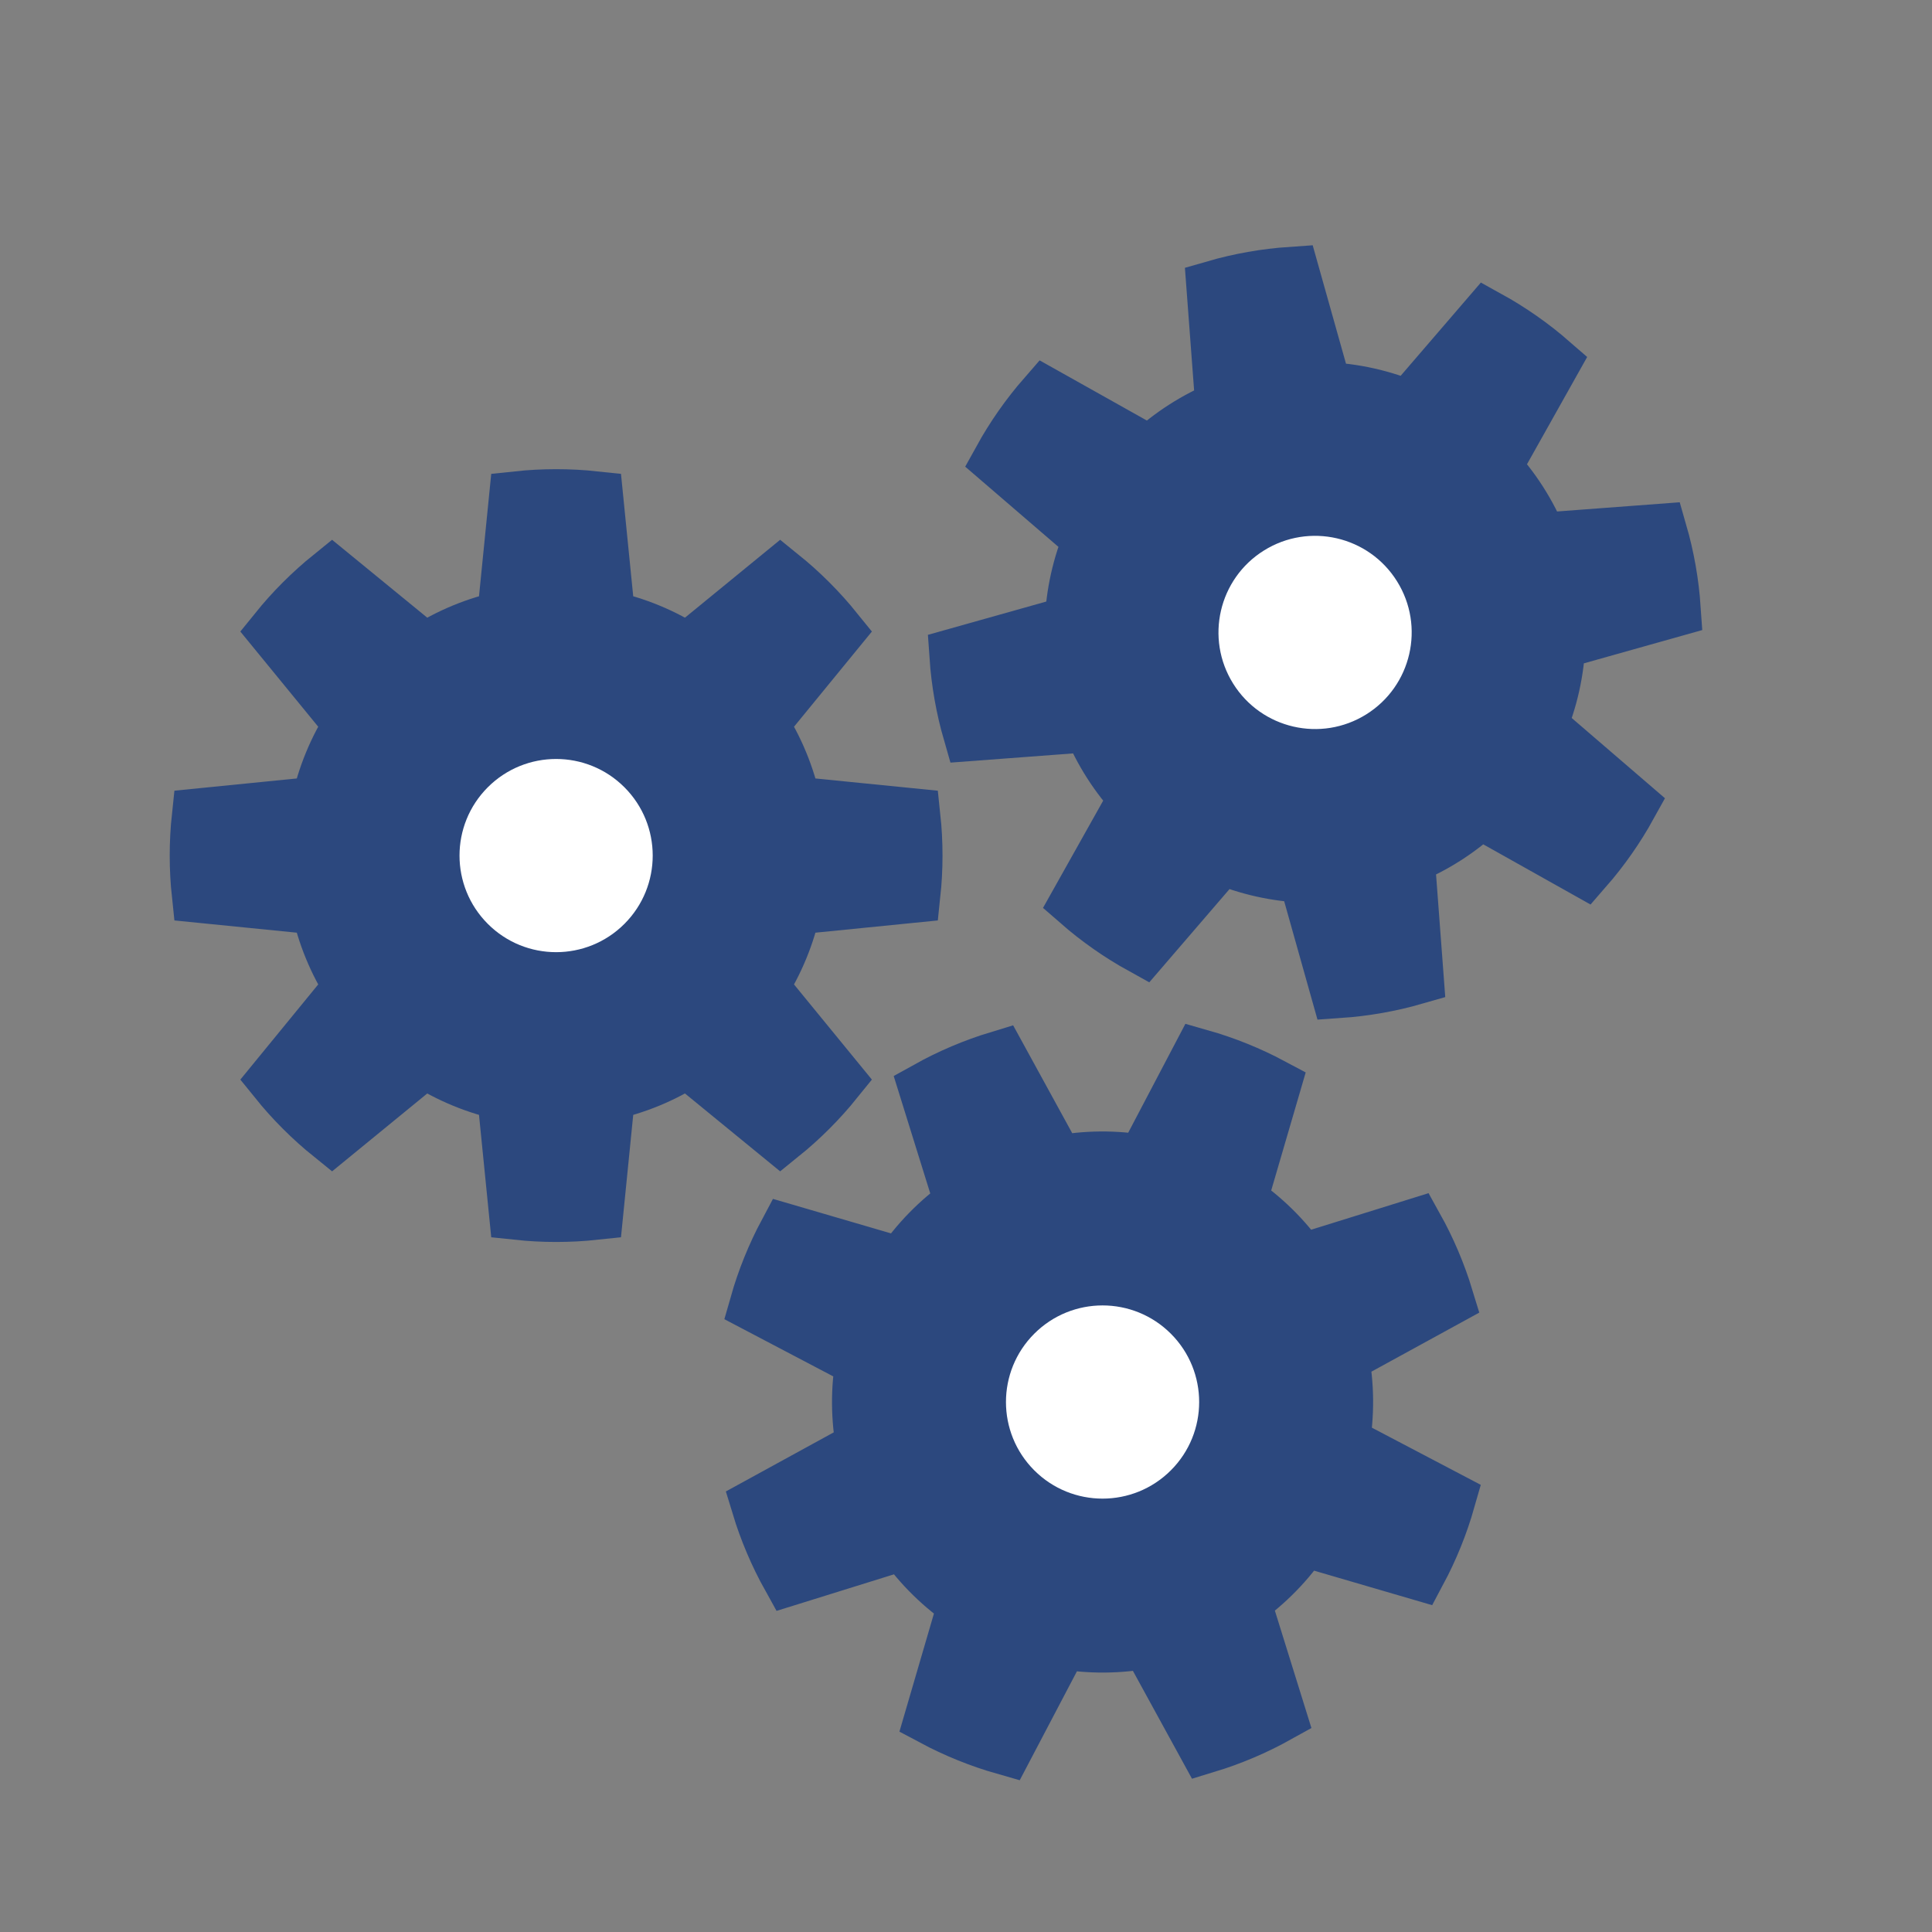
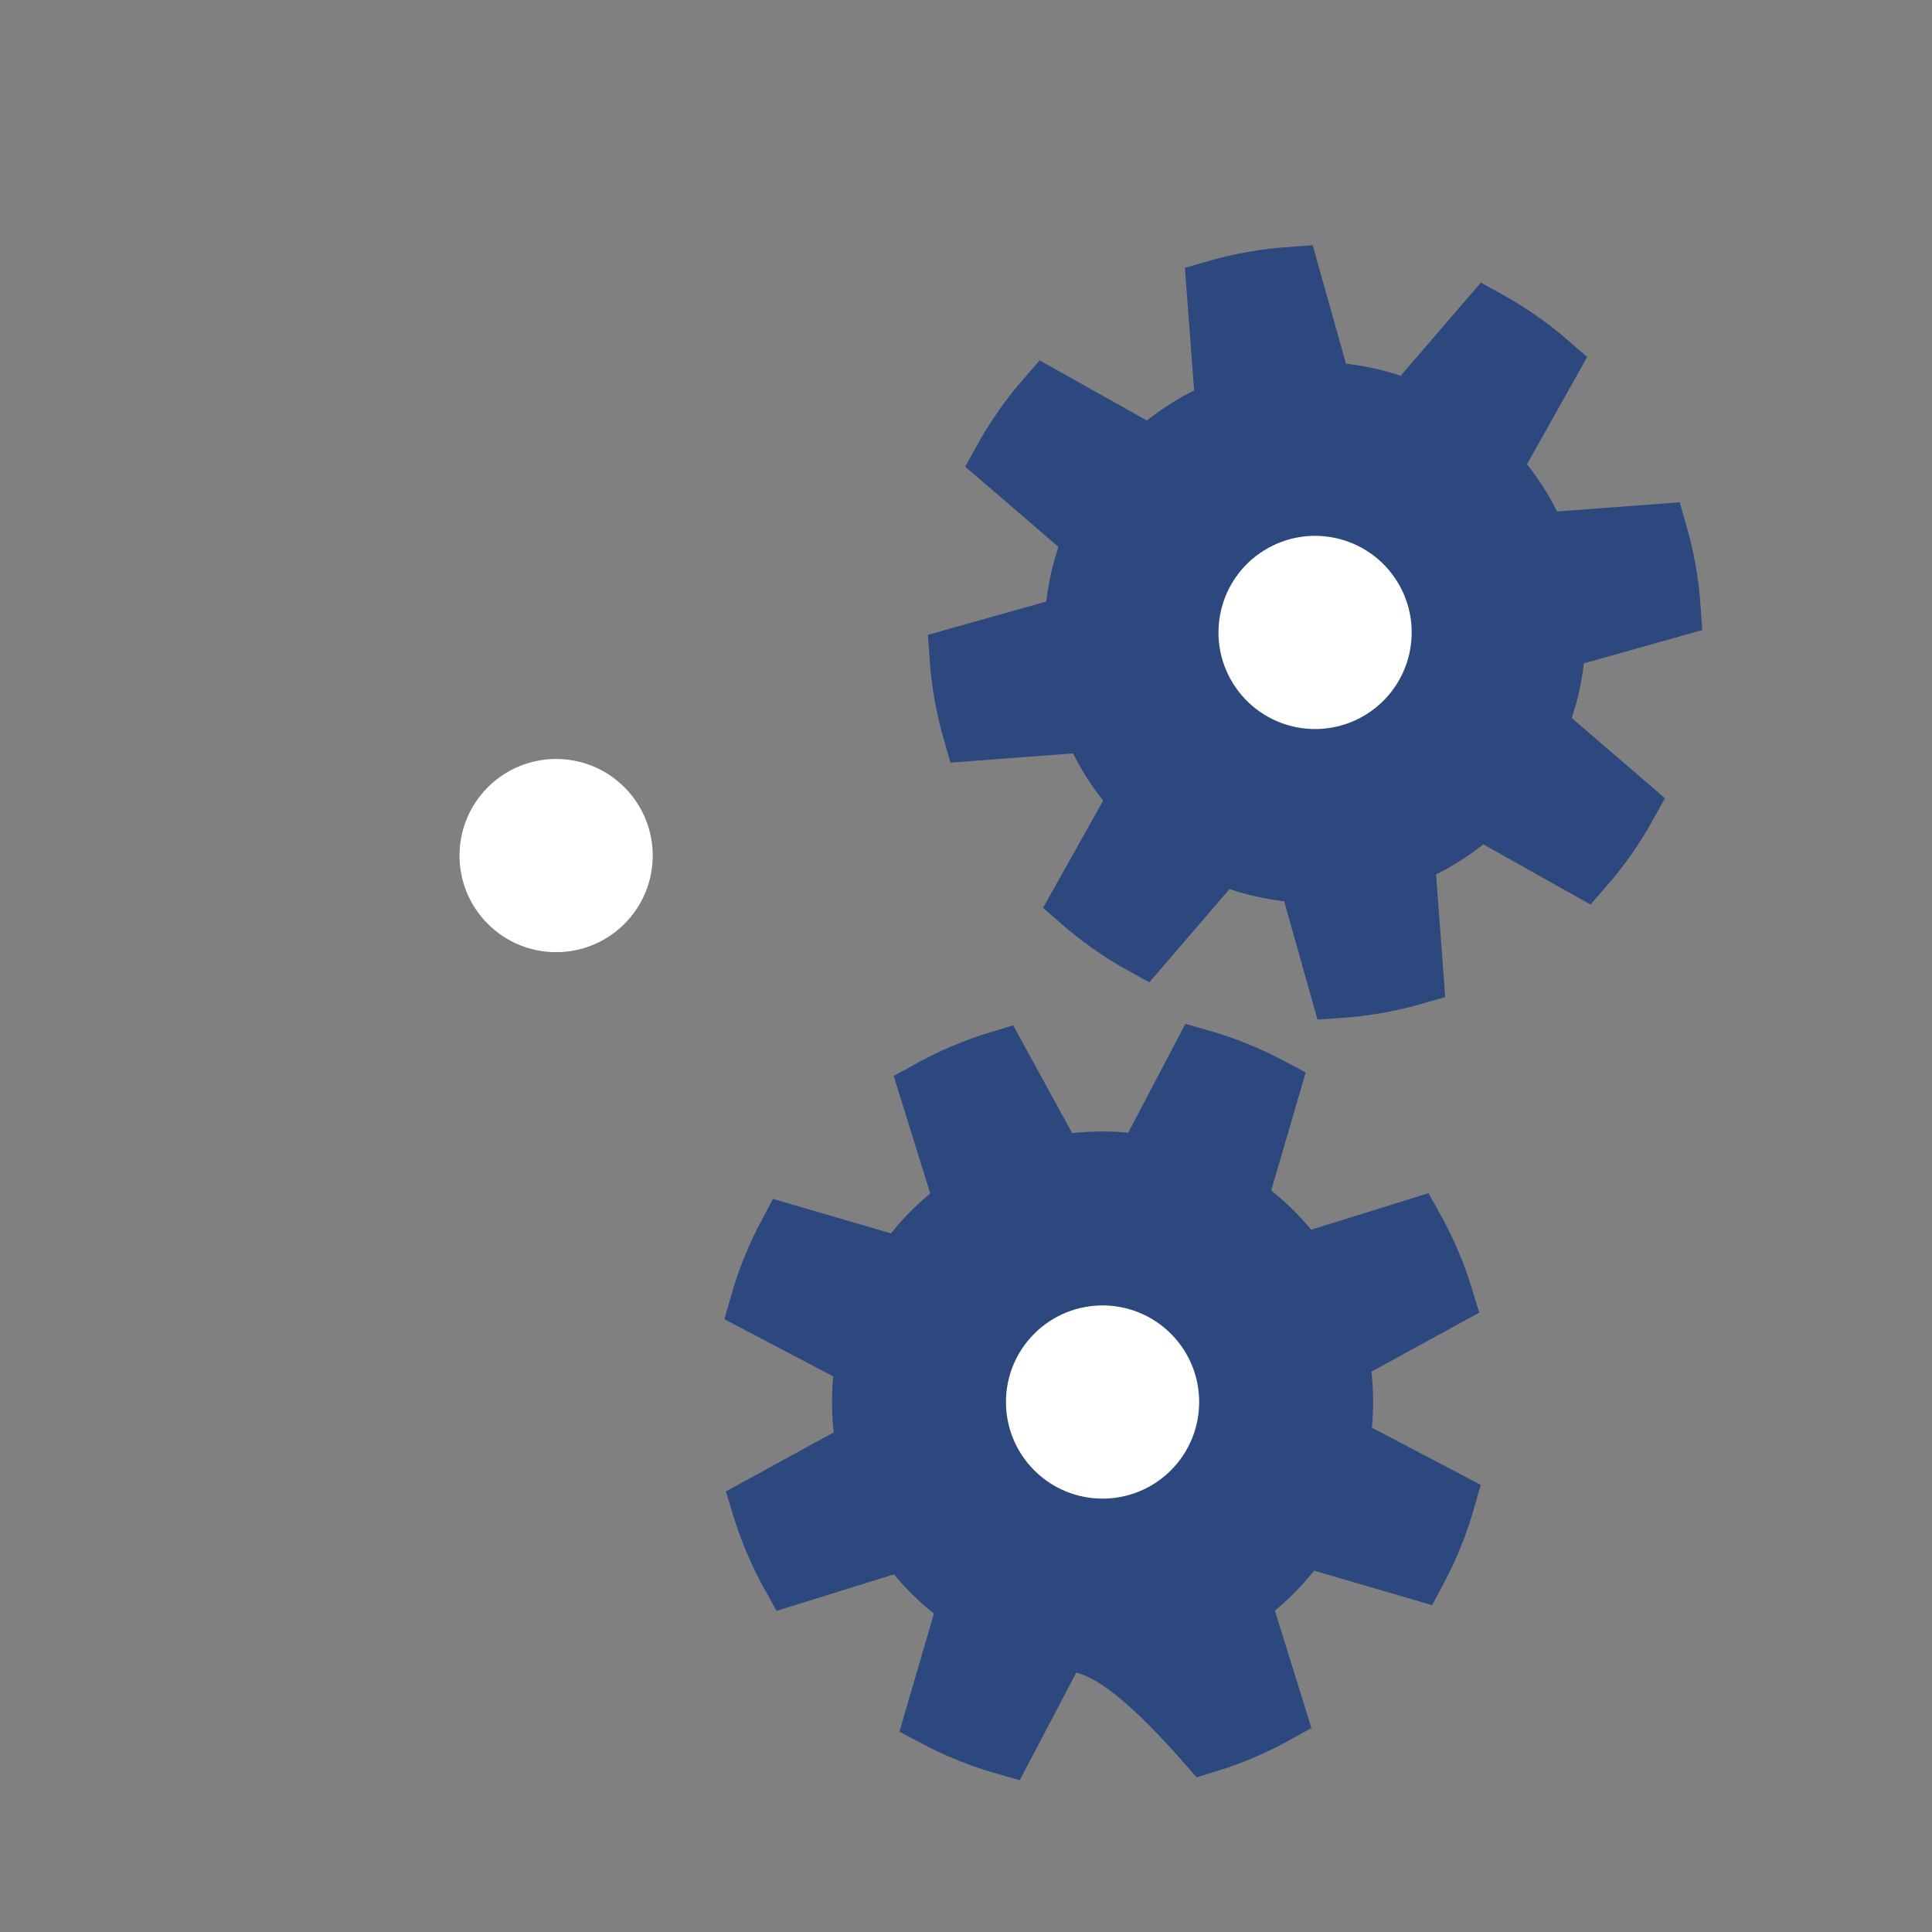
<svg xmlns="http://www.w3.org/2000/svg" width="600px" height="600px" viewBox="0 0 600 600" version="1.1">
  <rect x="0" y="0" width="600" height="600" fill="#808080" stroke="none" />
  <title>Kennisbank Vergadermodel</title>
  <g id="Kennisbank-Vergadermodel" stroke="none" stroke-width="1" fill="none" fill-rule="evenodd">
    <g id="Group-3" transform="translate(3, 7.7)">
      <g id="Group-2" transform="translate(0, 88.3)">
-         <path d="M169.706,58.706 C173.733,58.706 177.709,58.92 181.626,59.337 L185.324,96.332 C194.453,98.265 202.968,101.86 210.539,106.784 L239.319,83.235 C242.384,85.709 245.347,88.369 248.194,91.217 C251.042,94.064 253.702,97.027 256.176,100.092 L232.627,128.873 C237.552,136.444 241.147,144.959 243.079,154.089 L280.074,157.786 C280.492,161.702 280.706,165.679 280.706,169.706 C280.706,173.732 280.492,177.709 280.074,181.625 L243.079,185.324 C241.147,194.453 237.552,202.968 232.627,210.539 L256.176,239.319 C253.703,242.384 251.042,245.347 248.194,248.194 C245.347,251.042 242.384,253.702 239.32,256.176 L210.538,232.627 C202.968,237.552 194.453,241.147 185.324,243.079 L181.626,280.074 C177.709,280.492 173.733,280.706 169.706,280.706 C165.679,280.706 161.702,280.492 157.787,280.074 L154.088,243.079 C144.959,241.147 136.444,237.552 128.873,232.627 L100.092,256.176 C97.028,253.703 94.064,251.042 91.217,248.194 C88.369,245.347 85.709,242.384 83.235,239.32 L106.784,210.538 C101.86,202.968 98.265,194.453 96.332,185.324 L59.337,181.626 C58.92,177.709 58.706,173.733 58.706,169.706 C58.706,165.679 58.92,161.702 59.337,157.787 L96.332,154.087 C98.265,144.958 101.86,136.443 106.784,128.873 L83.235,100.092 C85.709,97.028 88.369,94.064 91.217,91.217 C94.064,88.369 97.027,85.709 100.092,83.235 L128.873,106.784 C136.444,101.859 144.959,98.264 154.088,96.332 L157.787,59.337 C161.702,58.92 165.679,58.706 169.706,58.706 Z" id="Combined-Shape" stroke="#2C487E" stroke-width="18" fill="#2C487E" transform="translate(169.706, 169.706) rotate(45) translate(-169.706, -169.706) " />
        <circle id="Oval" fill="#FFFFFF" transform="translate(169.706, 169.706) rotate(45) translate(-169.706, -169.706) " cx="169.706" cy="169.706" r="30" />
      </g>
      <g id="Group" transform="translate(182.063, 270.363)">
-         <path d="M157.348,46.348 C161.375,46.348 165.352,46.562 169.268,46.98 L172.967,83.975 C182.096,85.907 190.611,89.502 198.181,94.427 L226.962,70.878 C230.026,73.351 232.99,76.012 235.837,78.859 C238.684,81.707 241.345,84.67 243.819,87.734 L220.27,116.516 C225.195,124.086 228.79,132.602 230.722,141.731 L267.717,145.429 C268.134,149.345 268.348,153.321 268.348,157.348 C268.348,161.375 268.134,165.352 267.717,169.267 L230.722,172.967 C228.789,182.096 225.194,190.611 220.27,198.181 L243.819,226.962 C241.345,230.026 238.685,232.99 235.837,235.837 C232.99,238.684 230.027,241.345 226.962,243.819 L198.181,220.27 C190.611,225.194 182.095,228.789 172.966,230.722 L169.268,267.717 C165.352,268.134 161.375,268.348 157.348,268.348 C153.322,268.348 149.345,268.134 145.429,267.717 L141.731,230.722 C132.602,228.79 124.086,225.195 116.515,220.27 L87.735,243.819 C84.67,241.345 81.707,238.685 78.859,235.837 C76.012,232.99 73.352,230.027 70.878,226.962 L94.427,198.181 C89.502,190.611 85.907,182.095 83.975,172.966 L46.98,169.268 C46.562,165.352 46.348,161.375 46.348,157.348 C46.348,153.322 46.562,149.345 46.98,145.429 L83.975,141.73 C85.907,132.601 89.502,124.086 94.427,116.515 L70.878,87.735 C73.351,84.67 76.012,81.707 78.859,78.859 C81.707,76.012 84.67,73.352 87.734,70.878 L116.516,94.427 C124.086,89.502 132.602,85.907 141.731,83.975 L145.429,46.98 C149.345,46.562 153.322,46.348 157.348,46.348 Z" id="Combined-Shape-Copy-7" stroke="#2C487E" stroke-width="18" fill="#2C487E" transform="translate(157.348, 157.348) rotate(67) translate(-157.348, -157.348) " />
+         <path d="M157.348,46.348 C161.375,46.348 165.352,46.562 169.268,46.98 L172.967,83.975 C182.096,85.907 190.611,89.502 198.181,94.427 L226.962,70.878 C230.026,73.351 232.99,76.012 235.837,78.859 C238.684,81.707 241.345,84.67 243.819,87.734 L220.27,116.516 C225.195,124.086 228.79,132.602 230.722,141.731 L267.717,145.429 C268.134,149.345 268.348,153.321 268.348,157.348 C268.348,161.375 268.134,165.352 267.717,169.267 C228.789,182.096 225.194,190.611 220.27,198.181 L243.819,226.962 C241.345,230.026 238.685,232.99 235.837,235.837 C232.99,238.684 230.027,241.345 226.962,243.819 L198.181,220.27 C190.611,225.194 182.095,228.789 172.966,230.722 L169.268,267.717 C165.352,268.134 161.375,268.348 157.348,268.348 C153.322,268.348 149.345,268.134 145.429,267.717 L141.731,230.722 C132.602,228.79 124.086,225.195 116.515,220.27 L87.735,243.819 C84.67,241.345 81.707,238.685 78.859,235.837 C76.012,232.99 73.352,230.027 70.878,226.962 L94.427,198.181 C89.502,190.611 85.907,182.095 83.975,172.966 L46.98,169.268 C46.562,165.352 46.348,161.375 46.348,157.348 C46.348,153.322 46.562,149.345 46.98,145.429 L83.975,141.73 C85.907,132.601 89.502,124.086 94.427,116.515 L70.878,87.735 C73.351,84.67 76.012,81.707 78.859,78.859 C81.707,76.012 84.67,73.352 87.734,70.878 L116.516,94.427 C124.086,89.502 132.602,85.907 141.731,83.975 L145.429,46.98 C149.345,46.562 153.322,46.348 157.348,46.348 Z" id="Combined-Shape-Copy-7" stroke="#2C487E" stroke-width="18" fill="#2C487E" transform="translate(157.348, 157.348) rotate(67) translate(-157.348, -157.348) " />
        <circle id="Oval-Copy-2" fill="#FFFFFF" transform="translate(157.348, 157.348) rotate(45) translate(-157.348, -157.348) " cx="157.348" cy="157.348" r="30" />
      </g>
      <g id="Group-Copy" transform="translate(405.411, 188.711) rotate(13) translate(-405.411, -188.711) translate(248.063, 31.363)">
        <path d="M157.348,46.348 C161.375,46.348 165.352,46.562 169.268,46.98 L172.967,83.975 C182.096,85.907 190.611,89.502 198.181,94.427 L226.962,70.878 C230.026,73.351 232.99,76.012 235.837,78.859 C238.684,81.707 241.345,84.67 243.819,87.734 L220.27,116.516 C225.195,124.086 228.79,132.602 230.722,141.731 L267.717,145.429 C268.134,149.345 268.348,153.321 268.348,157.348 C268.348,161.375 268.134,165.352 267.717,169.267 L230.722,172.967 C228.789,182.096 225.194,190.611 220.27,198.181 L243.819,226.962 C241.345,230.026 238.685,232.99 235.837,235.837 C232.99,238.684 230.027,241.345 226.962,243.819 L198.181,220.27 C190.611,225.194 182.095,228.789 172.966,230.722 L169.268,267.717 C165.352,268.134 161.375,268.348 157.348,268.348 C153.322,268.348 149.345,268.134 145.429,267.717 L141.731,230.722 C132.602,228.79 124.086,225.195 116.515,220.27 L87.735,243.819 C84.67,241.345 81.707,238.685 78.859,235.837 C76.012,232.99 73.352,230.027 70.878,226.962 L94.427,198.181 C89.502,190.611 85.907,182.095 83.975,172.966 L46.98,169.268 C46.562,165.352 46.348,161.375 46.348,157.348 C46.348,153.322 46.562,149.345 46.98,145.429 L83.975,141.73 C85.907,132.601 89.502,124.086 94.427,116.515 L70.878,87.735 C73.351,84.67 76.012,81.707 78.859,78.859 C81.707,76.012 84.67,73.352 87.734,70.878 L116.516,94.427 C124.086,89.502 132.602,85.907 141.731,83.975 L145.429,46.98 C149.345,46.562 153.322,46.348 157.348,46.348 Z" id="Combined-Shape-Copy-7" stroke="#2C487E" stroke-width="18" fill="#2C487E" transform="translate(157.348, 157.348) rotate(67) translate(-157.348, -157.348) " />
        <circle id="Oval-Copy-2" fill="#FFFFFF" transform="translate(157.348, 157.348) rotate(45) translate(-157.348, -157.348) " cx="157.348" cy="157.348" r="30" />
      </g>
    </g>
  </g>
</svg>